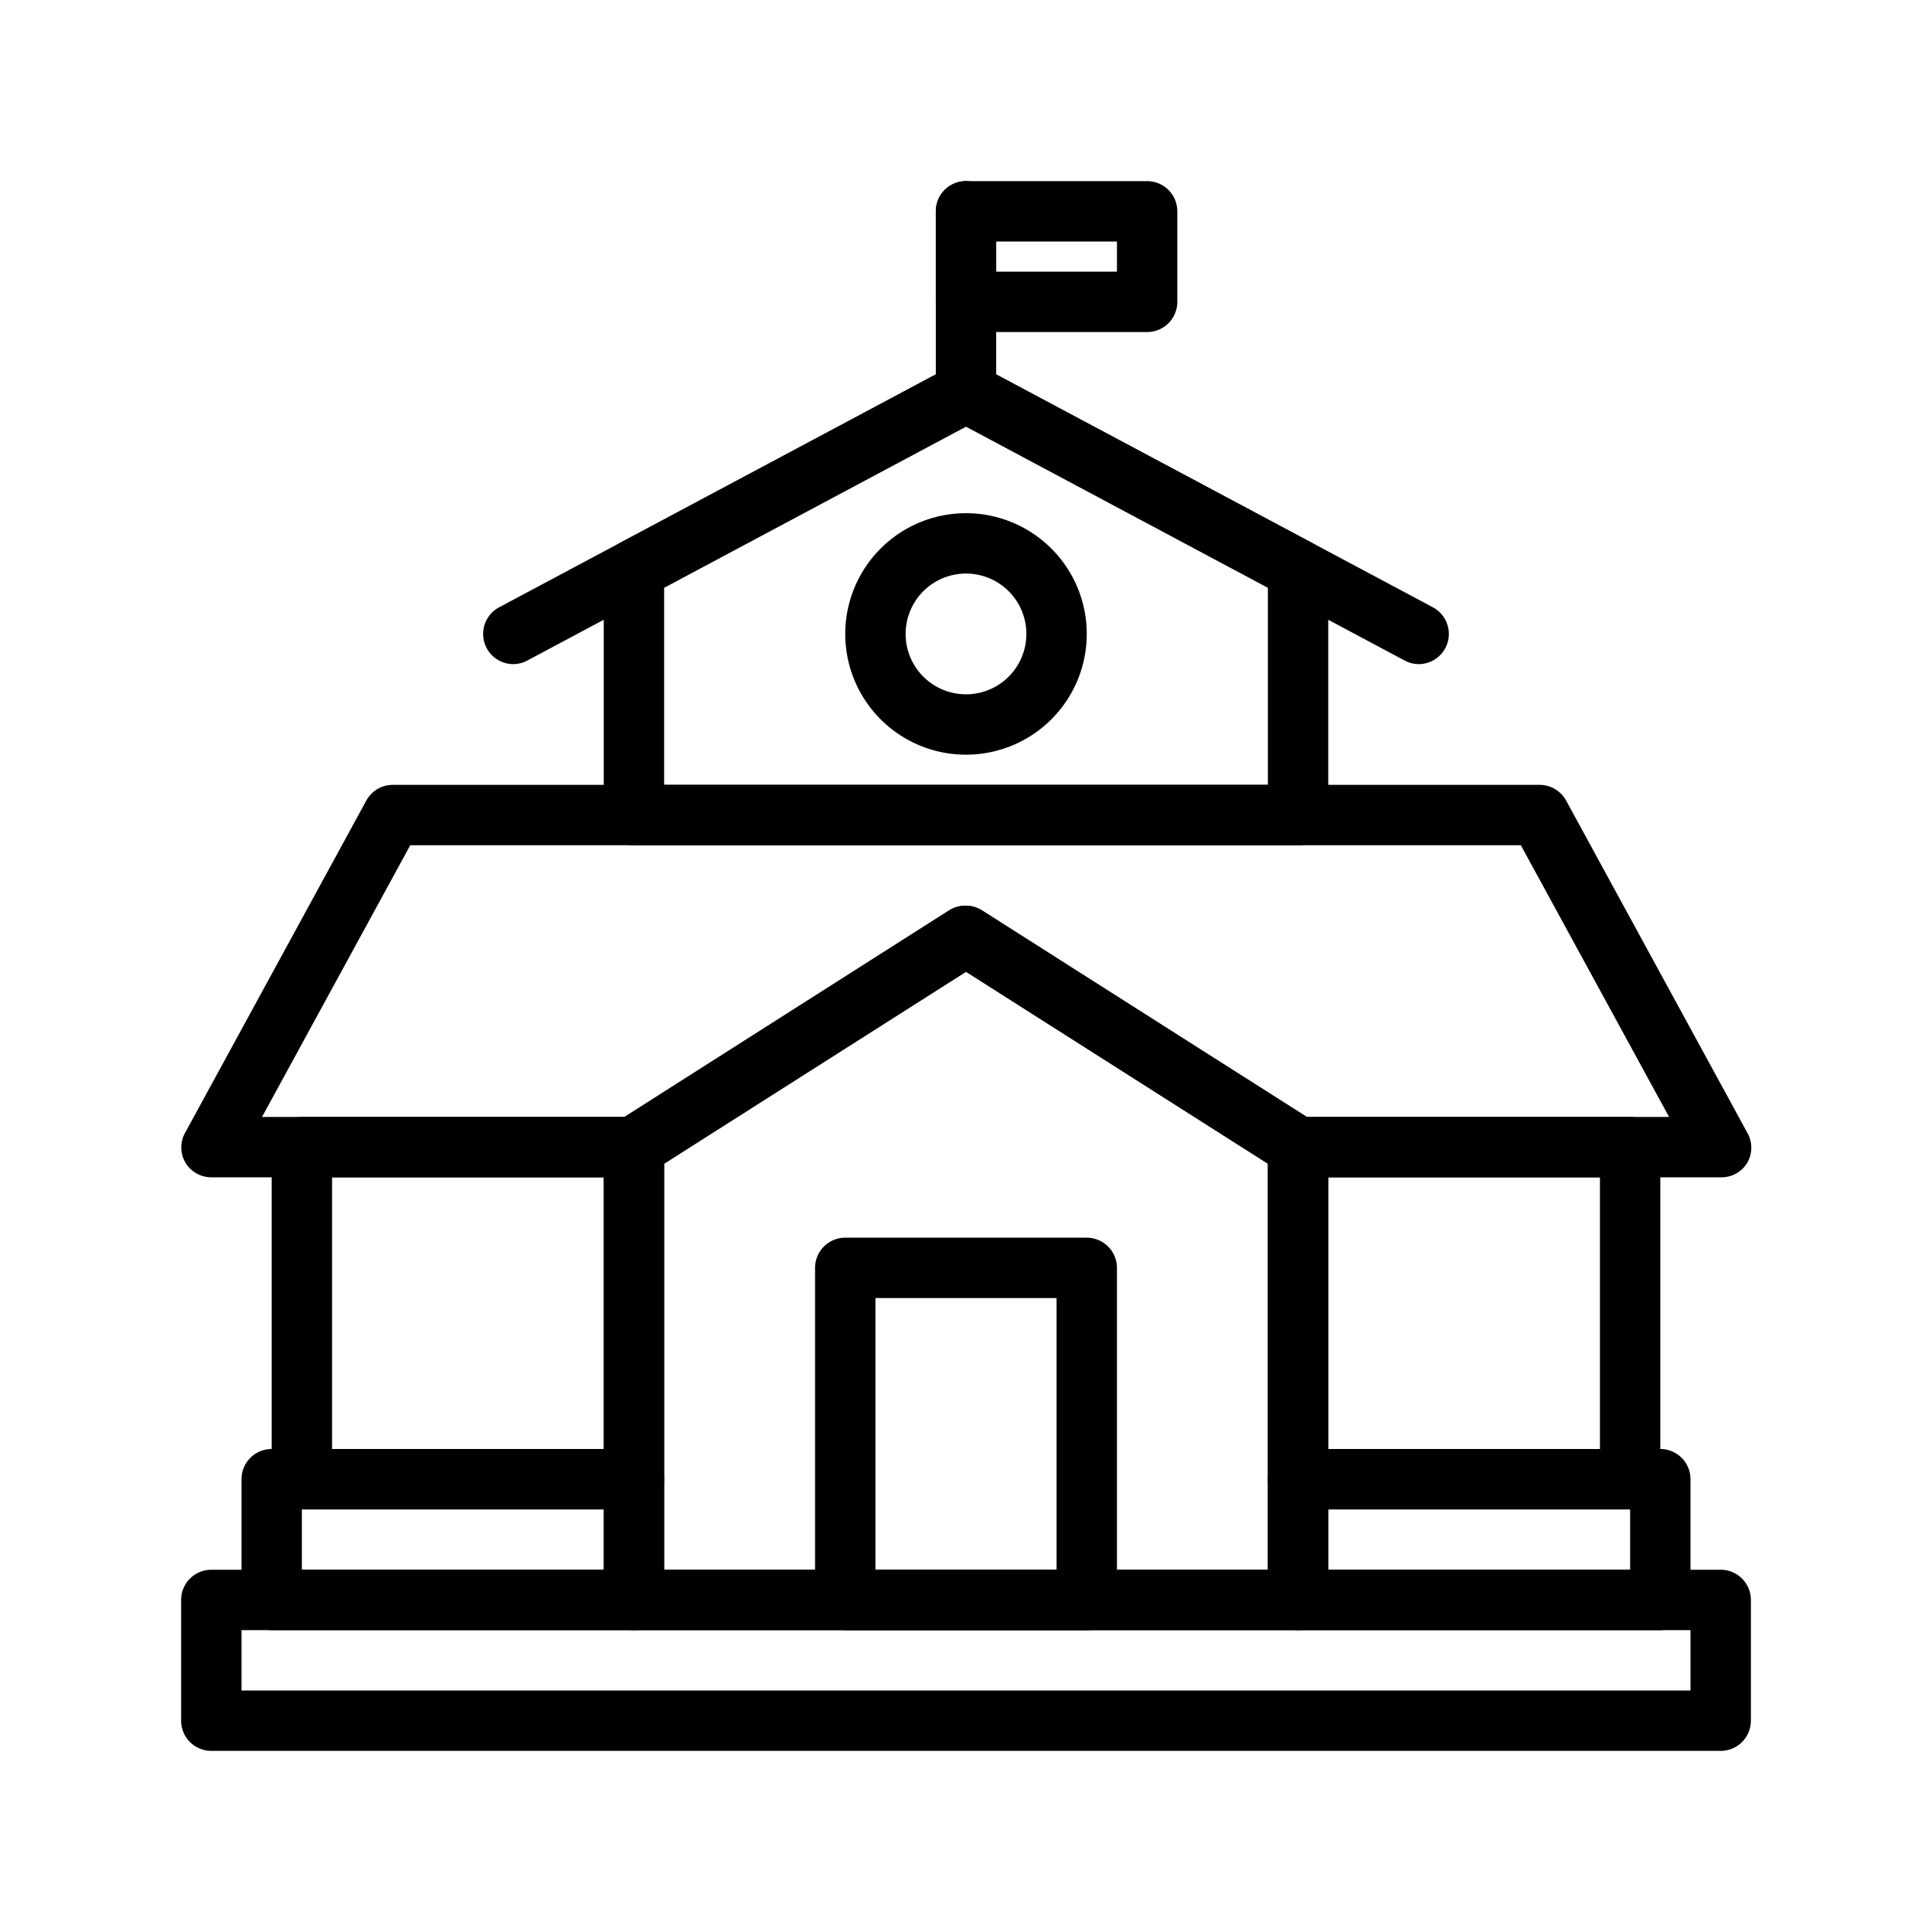
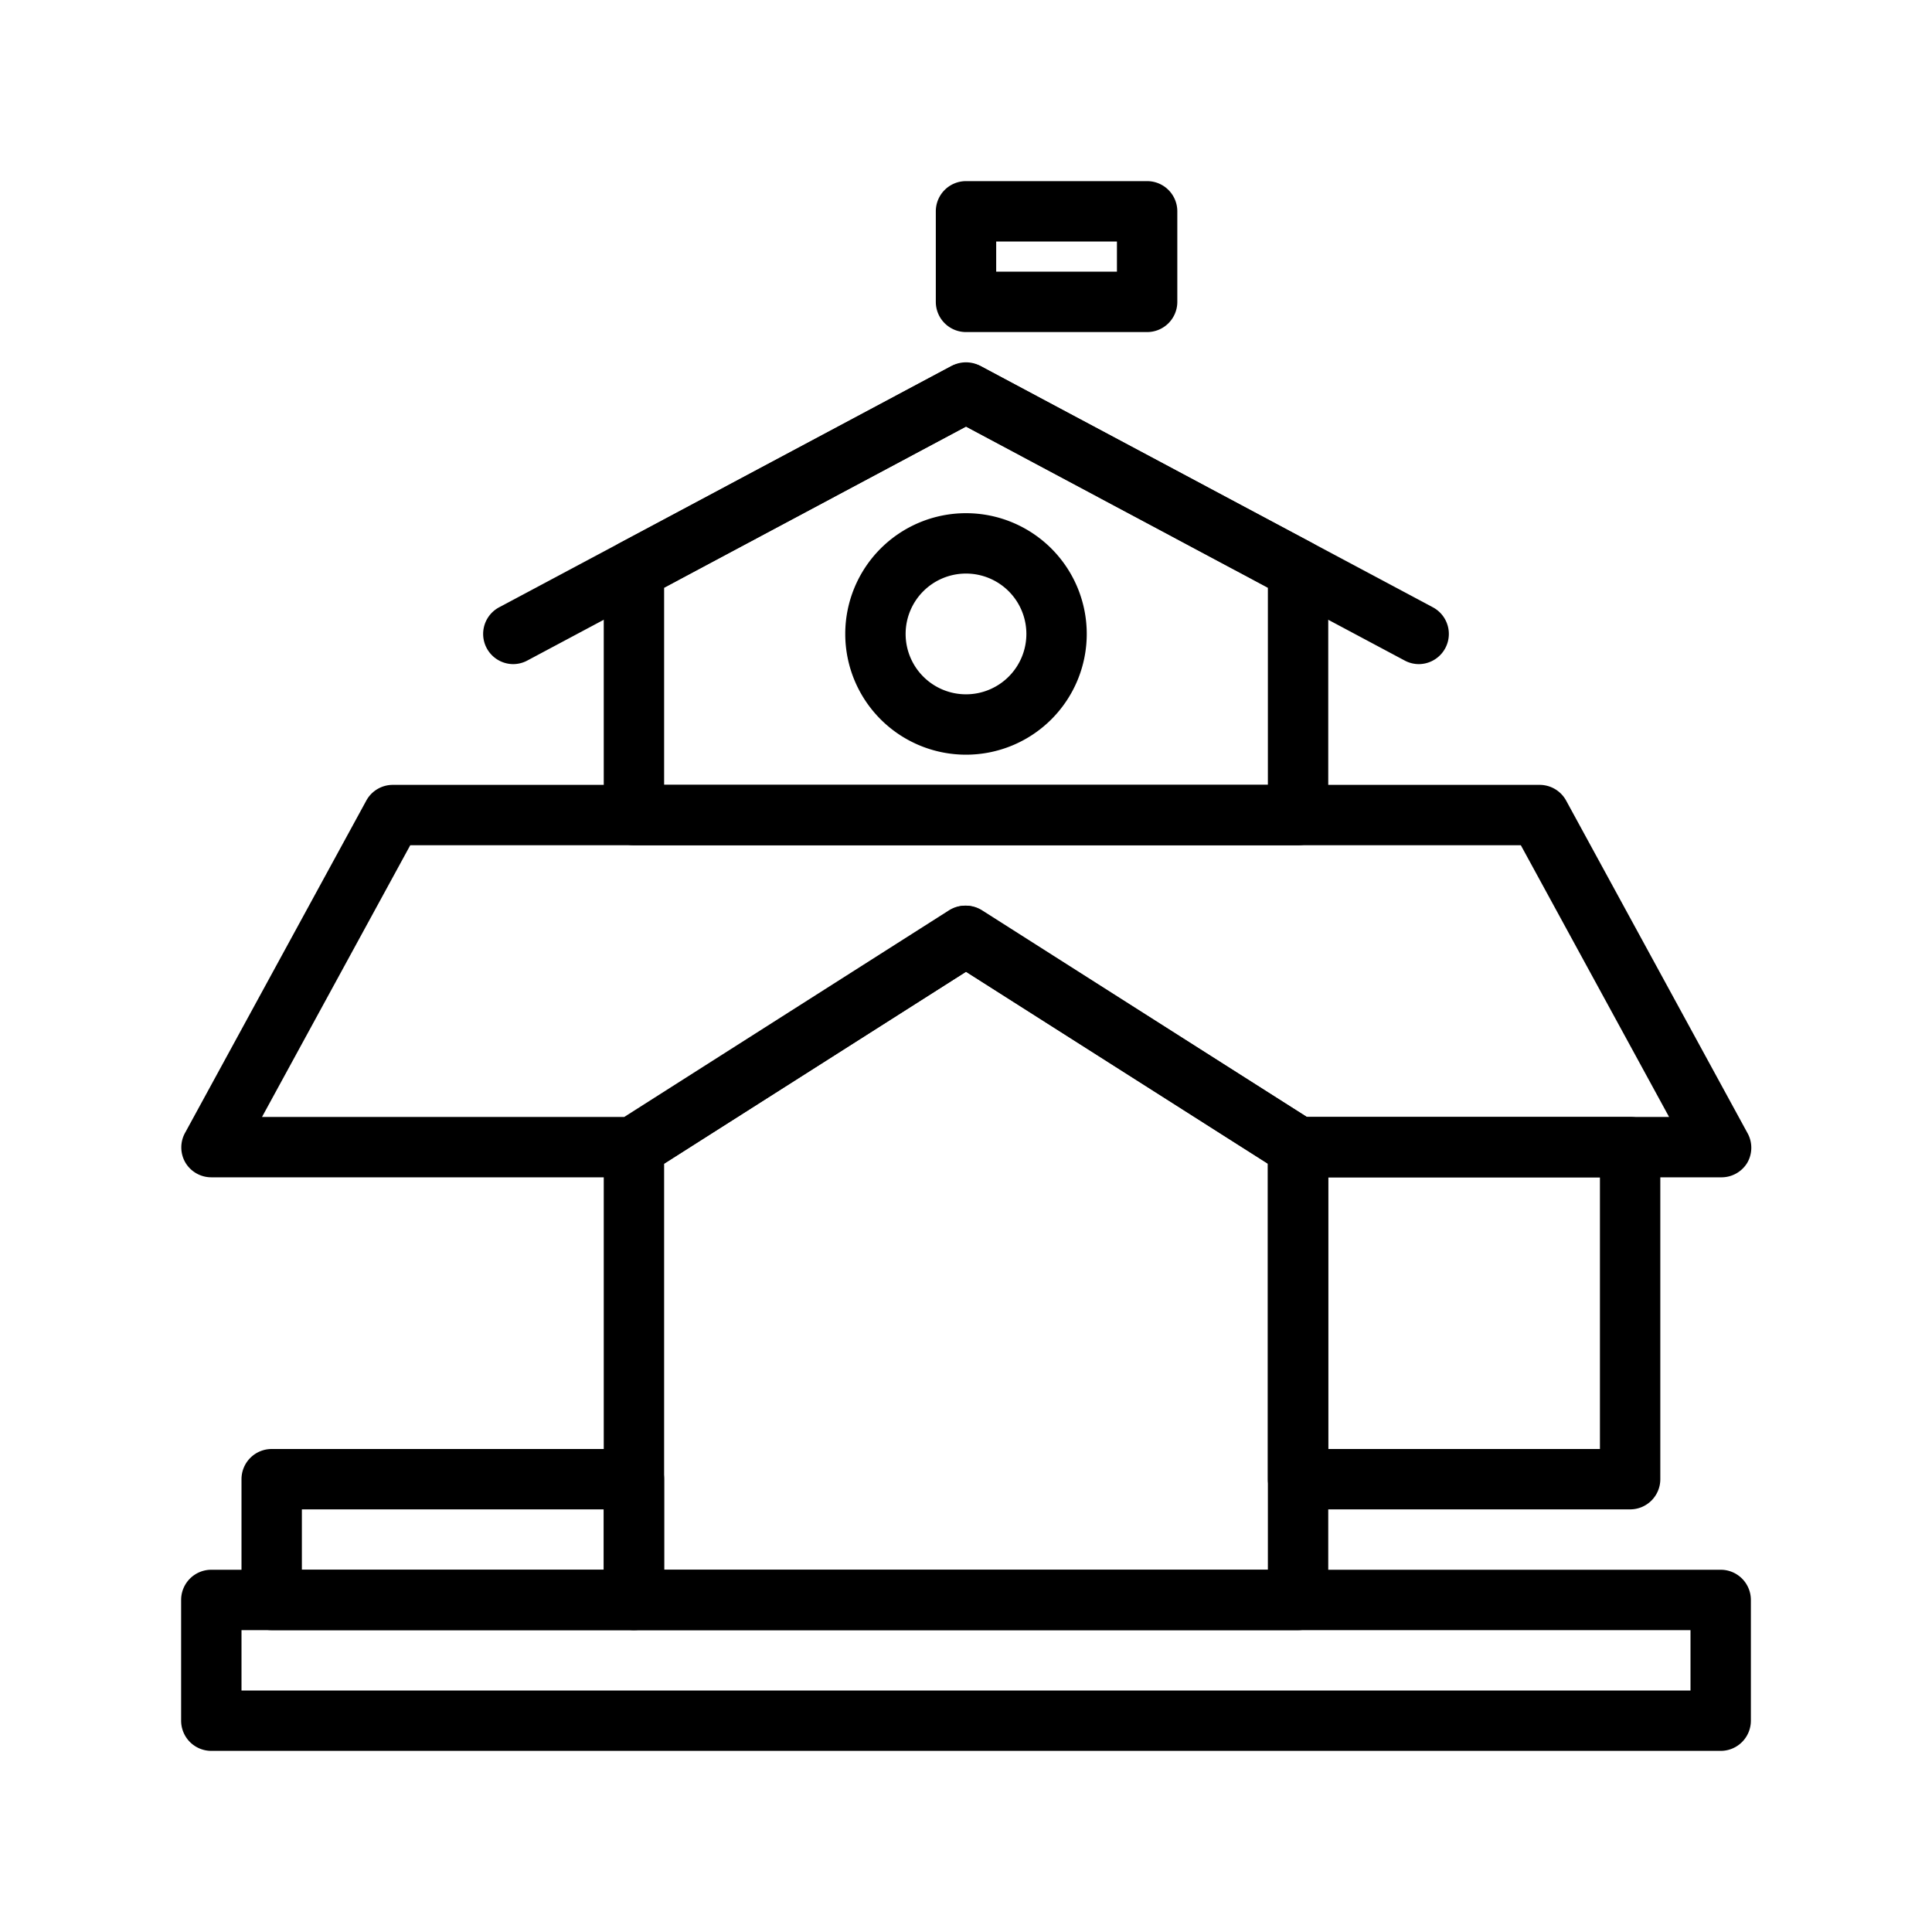
<svg xmlns="http://www.w3.org/2000/svg" viewBox="0 0 64 64">
  <title>School building</title>
  <g id="School_building" data-name="School building">
    <path d="M57,58H7a1,1,0,0,1-1-1V53a1,1,0,0,1,1-1H57a1,1,0,0,1,1,1v4A1,1,0,0,1,57,58ZM8,56H56V54H8Z" />
    <path d="M21,54H9a1,1,0,0,1-1-1V49a1,1,0,0,1,1-1H21a1,1,0,0,1,1,1v4A1,1,0,0,1,21,54ZM10,52H20V50H10Z" />
-     <path d="M55,54H43a1,1,0,0,1-1-1V49a1,1,0,0,1,1-1H55a1,1,0,0,1,1,1v4A1,1,0,0,1,55,54ZM44,52H54V50H44Z" />
    <path d="M43,54H21a1,1,0,0,1-1-1V38a1,1,0,0,1,.46-.84l11-7a1,1,0,0,1,1.08,0l11,7A1,1,0,0,1,44,38V53A1,1,0,0,1,43,54ZM22,52H42V38.55L32,32.19,22,38.55Z" />
    <path d="M43,28H21a1,1,0,0,1-1-1V18.87a1,1,0,0,1,.53-.88l11-5.87a1,1,0,0,1,.94,0l11,5.87a1,1,0,0,1,.53.88V27A1,1,0,0,1,43,28ZM22,26H42V19.47L32,14.13,22,19.47Z" />
    <path d="M57,39H43a1,1,0,0,1-.54-.16L32,32.19,21.54,38.84A1,1,0,0,1,21,39H7a1,1,0,0,1-.86-.49,1,1,0,0,1,0-1l6-11A1,1,0,0,1,13,26H51a1,1,0,0,1,.88.52l6,11a1,1,0,0,1,0,1A1,1,0,0,1,57,39ZM43.29,37h12l-4.91-9H13.59L8.68,37h12l10.75-6.84a1,1,0,0,1,1.08,0Z" />
-     <path d="M21,50H10a1,1,0,0,1-1-1V38a1,1,0,0,1,1-1H21a1,1,0,0,1,1,1V49A1,1,0,0,1,21,50ZM11,48h9V39H11Z" />
    <path d="M54,50H43a1,1,0,0,1-1-1V38a1,1,0,0,1,1-1H54a1,1,0,0,1,1,1V49A1,1,0,0,1,54,50ZM44,48h9V39H44Z" />
    <path d="M32,25a4,4,0,1,1,4-4A4,4,0,0,1,32,25Zm0-6a2,2,0,1,0,2,2A2,2,0,0,0,32,19Z" />
    <path d="M17,22a1,1,0,0,1-.47-1.88l15-8a1,1,0,0,1,.94,1.76l-15,8A1,1,0,0,1,17,22Z" />
    <path d="M47,22a1,1,0,0,1-.47-.12l-15-8a1,1,0,0,1,.94-1.76l15,8A1,1,0,0,1,47,22Z" />
-     <path d="M32,14a1,1,0,0,1-1-1V7a1,1,0,0,1,2,0v6A1,1,0,0,1,32,14Z" />
    <path d="M38,11H32a1,1,0,0,1-1-1V7a1,1,0,0,1,1-1h6a1,1,0,0,1,1,1v3A1,1,0,0,1,38,11ZM33,9h4V8H33Z" />
-     <path d="M36,54H28a1,1,0,0,1-1-1V42a1,1,0,0,1,1-1h8a1,1,0,0,1,1,1V53A1,1,0,0,1,36,54Zm-7-2h6V43H29Z" />
  </g>
</svg>